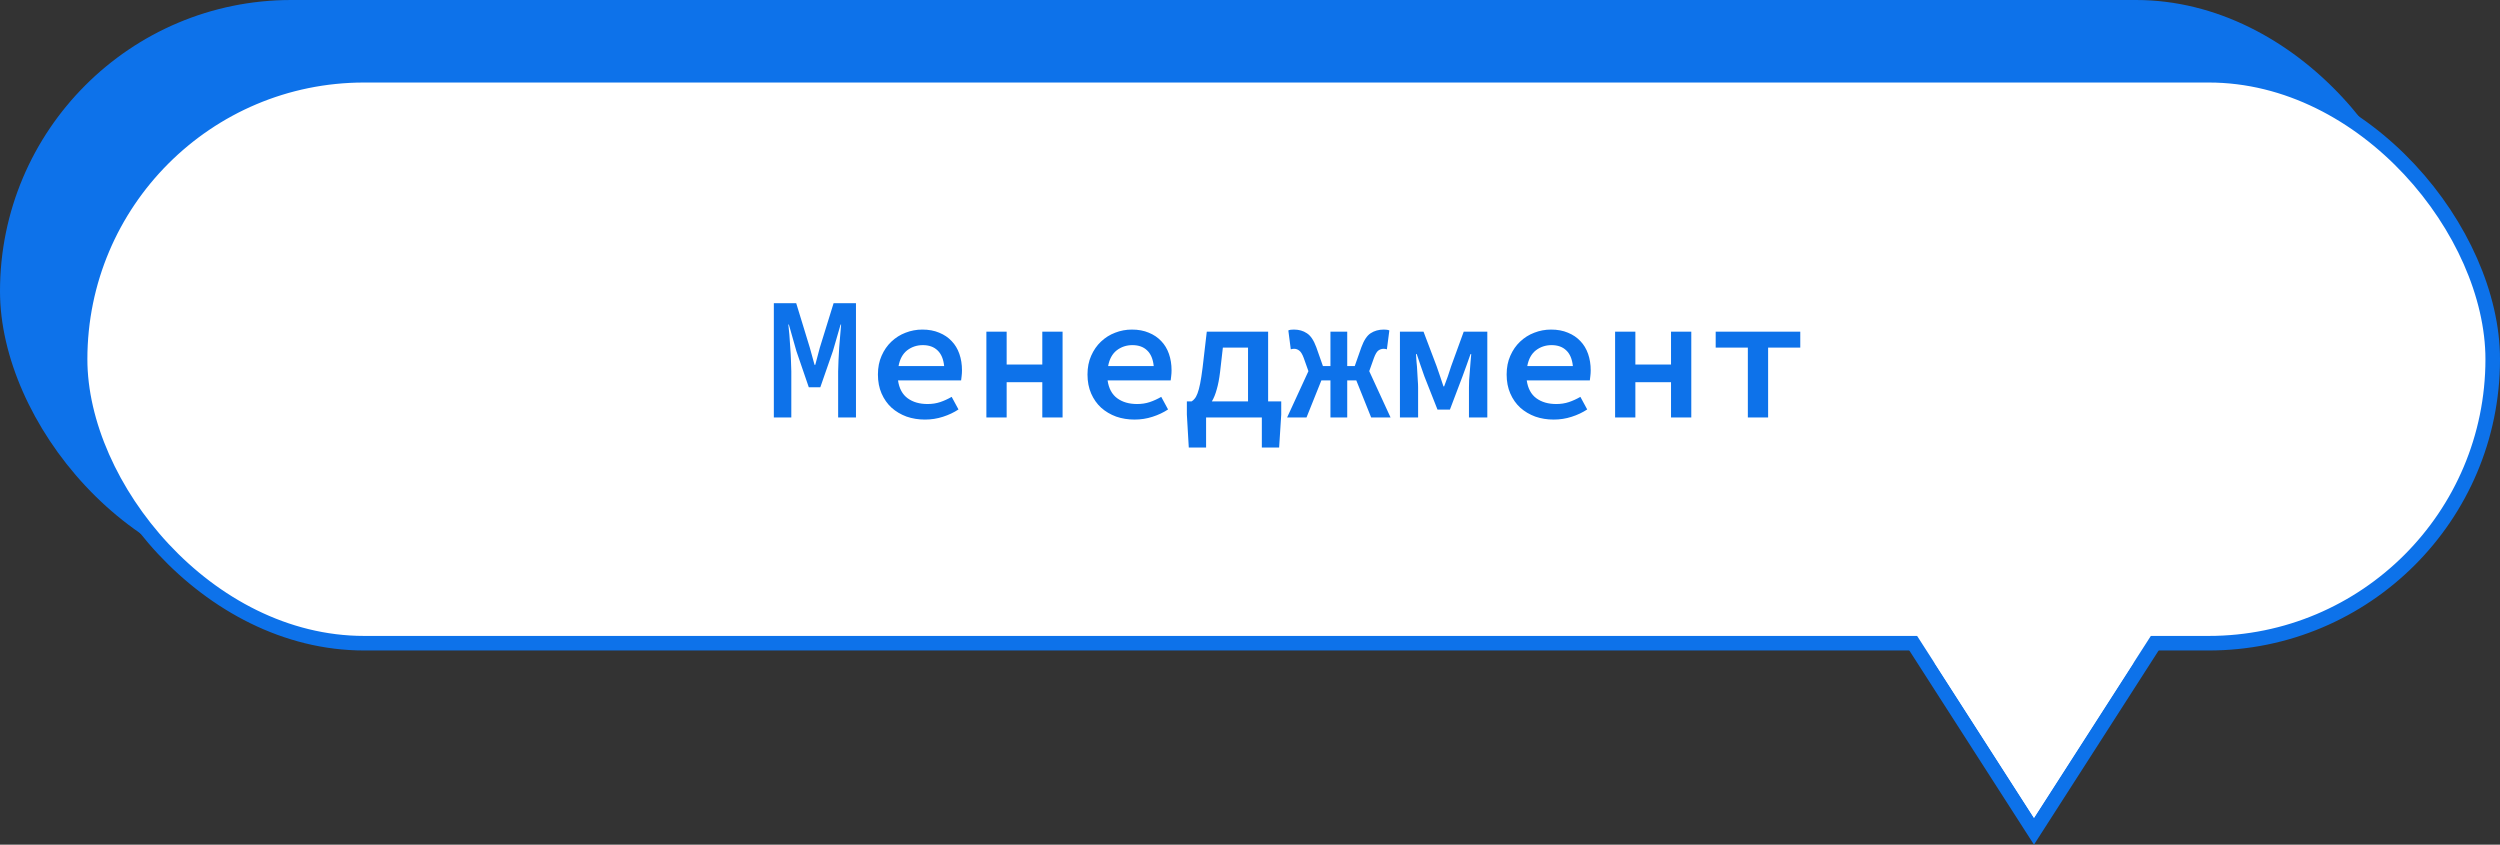
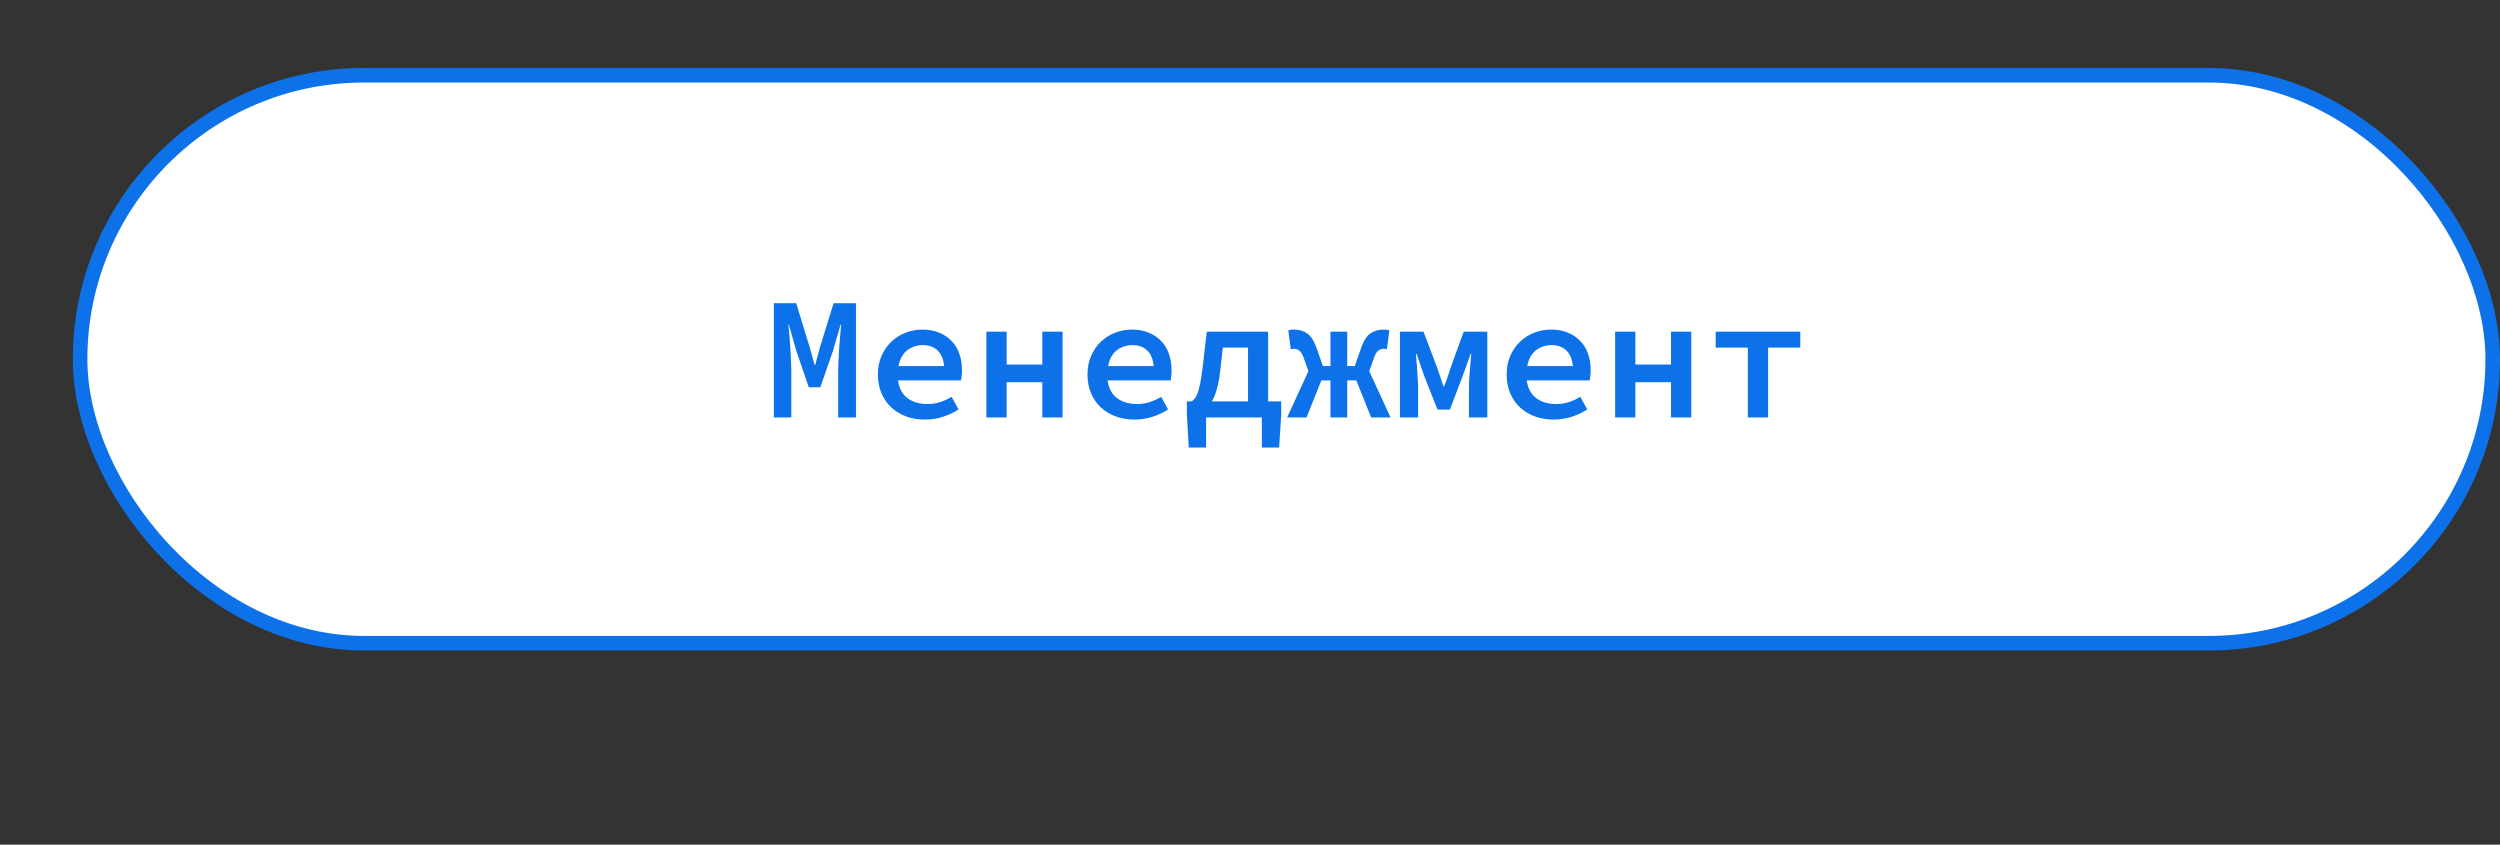
<svg xmlns="http://www.w3.org/2000/svg" width="515" height="174" viewBox="0 0 515 174" fill="none">
  <rect x="0" y="0" width="515" height="174" fill="#333333" stroke="none" />
-   <rect width="500" height="120" rx="60" fill="#0D72EA" />
  <rect x="16.5" y="15.5" width="497" height="117" rx="58.5" fill="white" stroke="#0D72EA" stroke-width="3" />
-   <path d="M442.255 135L419 171.223L395.745 135H442.255Z" fill="white" stroke="#0D72EA" stroke-width="3" />
-   <path d="M442.255 129.5L419 165.723L395.745 129.5H442.255Z" fill="white" stroke="white" stroke-width="3" />
  <path d="M159.41 86V62.456H164.018L166.826 71.636L167.798 75.164H167.942L168.878 71.636L171.722 62.456H176.33V86H172.658V76.496C172.658 75.872 172.682 75.128 172.73 74.264C172.778 73.4 172.826 72.512 172.874 71.6C172.946 70.688 173.018 69.812 173.09 68.972C173.162 68.132 173.222 67.424 173.27 66.848H173.162L171.578 72.32L168.986 79.772H166.61L164.054 72.32L162.506 66.848H162.398C162.47 67.424 162.542 68.132 162.614 68.972C162.686 69.812 162.746 70.688 162.794 71.6C162.866 72.512 162.914 73.4 162.938 74.264C162.986 75.128 163.01 75.872 163.01 76.496V86H159.41ZM190.536 86.432C189.192 86.432 187.932 86.228 186.756 85.82C185.58 85.388 184.548 84.776 183.66 83.984C182.796 83.192 182.112 82.22 181.608 81.068C181.104 79.916 180.852 78.608 180.852 77.144C180.852 75.704 181.104 74.42 181.608 73.292C182.112 72.14 182.784 71.168 183.624 70.376C184.488 69.56 185.46 68.948 186.54 68.54C187.644 68.108 188.796 67.892 189.996 67.892C191.316 67.892 192.48 68.108 193.488 68.54C194.496 68.948 195.348 69.524 196.044 70.268C196.74 70.988 197.268 71.864 197.628 72.896C197.988 73.928 198.168 75.056 198.168 76.28C198.168 76.688 198.144 77.084 198.096 77.468C198.072 77.828 198.036 78.128 197.988 78.368H184.992C185.232 80.024 185.892 81.248 186.972 82.04C188.052 82.832 189.42 83.228 191.076 83.228C192.012 83.228 192.876 83.096 193.668 82.832C194.46 82.568 195.252 82.208 196.044 81.752L197.448 84.344C196.512 84.968 195.444 85.472 194.244 85.856C193.068 86.24 191.832 86.432 190.536 86.432ZM190.104 71.096C188.88 71.096 187.8 71.456 186.864 72.176C185.952 72.896 185.364 73.976 185.1 75.416H194.496C194.352 73.976 193.896 72.896 193.128 72.176C192.384 71.456 191.376 71.096 190.104 71.096ZM203.194 86V68.324H207.37V75.092H214.714V68.324H218.89V86H214.714V78.728H207.37V86H203.194ZM233.708 86.432C232.364 86.432 231.104 86.228 229.928 85.82C228.752 85.388 227.72 84.776 226.832 83.984C225.968 83.192 225.284 82.22 224.78 81.068C224.276 79.916 224.024 78.608 224.024 77.144C224.024 75.704 224.276 74.42 224.78 73.292C225.284 72.14 225.956 71.168 226.796 70.376C227.66 69.56 228.632 68.948 229.712 68.54C230.816 68.108 231.968 67.892 233.168 67.892C234.488 67.892 235.652 68.108 236.66 68.54C237.668 68.948 238.52 69.524 239.216 70.268C239.912 70.988 240.44 71.864 240.8 72.896C241.16 73.928 241.34 75.056 241.34 76.28C241.34 76.688 241.316 77.084 241.268 77.468C241.244 77.828 241.208 78.128 241.16 78.368H228.164C228.404 80.024 229.064 81.248 230.144 82.04C231.224 82.832 232.592 83.228 234.248 83.228C235.184 83.228 236.048 83.096 236.84 82.832C237.632 82.568 238.424 82.208 239.216 81.752L240.62 84.344C239.684 84.968 238.616 85.472 237.416 85.856C236.24 86.24 235.004 86.432 233.708 86.432ZM233.276 71.096C232.052 71.096 230.972 71.456 230.036 72.176C229.124 72.896 228.536 73.976 228.272 75.416H237.668C237.524 73.976 237.068 72.896 236.3 72.176C235.556 71.456 234.548 71.096 233.276 71.096ZM251.334 76.64C251.166 78.032 250.938 79.22 250.65 80.204C250.386 81.188 250.05 82.016 249.642 82.688H257.094V71.6H251.91L251.334 76.64ZM244.89 92.192L244.494 85.388V82.688H245.466C245.682 82.568 245.886 82.388 246.078 82.148C246.294 81.908 246.498 81.536 246.69 81.032C246.882 80.528 247.062 79.856 247.23 79.016C247.398 78.176 247.566 77.084 247.734 75.74L248.598 68.324H261.234V82.688H263.934V85.388L263.502 92.192H259.938V86H248.454V92.192H244.89ZM265.144 86L269.536 76.46L268.564 73.724C268.276 72.956 267.964 72.452 267.628 72.212C267.316 71.972 266.968 71.852 266.584 71.852C266.344 71.852 266.116 71.888 265.9 71.96L265.396 68.072C265.54 68 265.708 67.952 265.9 67.928C266.116 67.904 266.332 67.892 266.548 67.892C267.58 67.892 268.468 68.144 269.212 68.648C269.98 69.128 270.628 70.088 271.156 71.528L272.524 75.416H274.072V68.324H277.528V75.416H279.076L280.444 71.528C280.972 70.088 281.608 69.128 282.352 68.648C283.12 68.144 284.02 67.892 285.052 67.892C285.268 67.892 285.472 67.904 285.664 67.928C285.88 67.952 286.06 68 286.204 68.072L285.7 71.96C285.484 71.888 285.256 71.852 285.016 71.852C284.632 71.852 284.272 71.972 283.936 72.212C283.624 72.452 283.324 72.956 283.036 73.724L282.064 76.46L286.456 86H282.46L279.4 78.368H277.528V86H274.072V78.368H272.2L269.14 86H265.144ZM288.386 86V68.324H293.246L295.946 75.452C296.21 76.172 296.45 76.868 296.666 77.54C296.906 78.212 297.134 78.896 297.35 79.592H297.494C297.758 78.896 298.01 78.212 298.25 77.54C298.49 76.868 298.718 76.172 298.934 75.452L301.526 68.324H306.386V86H302.606V79.808C302.606 79.376 302.618 78.872 302.642 78.296C302.69 77.696 302.738 77.084 302.786 76.46C302.834 75.812 302.882 75.188 302.93 74.588C302.978 73.964 303.026 73.412 303.074 72.932H302.93C302.666 73.676 302.39 74.456 302.102 75.272C301.814 76.088 301.538 76.844 301.274 77.54L298.682 84.38H296.126L293.426 77.54C293.162 76.844 292.898 76.088 292.634 75.272C292.37 74.432 292.106 73.652 291.842 72.932H291.698C291.722 73.412 291.758 73.964 291.806 74.588C291.878 75.188 291.926 75.812 291.95 76.46C291.998 77.084 292.034 77.696 292.058 78.296C292.106 78.872 292.13 79.376 292.13 79.808V86H288.386ZM320.052 86.432C318.708 86.432 317.448 86.228 316.272 85.82C315.096 85.388 314.064 84.776 313.176 83.984C312.312 83.192 311.628 82.22 311.124 81.068C310.62 79.916 310.368 78.608 310.368 77.144C310.368 75.704 310.62 74.42 311.124 73.292C311.628 72.14 312.3 71.168 313.14 70.376C314.004 69.56 314.976 68.948 316.056 68.54C317.16 68.108 318.312 67.892 319.512 67.892C320.832 67.892 321.996 68.108 323.004 68.54C324.012 68.948 324.864 69.524 325.56 70.268C326.256 70.988 326.784 71.864 327.144 72.896C327.504 73.928 327.684 75.056 327.684 76.28C327.684 76.688 327.66 77.084 327.612 77.468C327.588 77.828 327.552 78.128 327.504 78.368H314.508C314.748 80.024 315.408 81.248 316.488 82.04C317.568 82.832 318.936 83.228 320.592 83.228C321.528 83.228 322.392 83.096 323.184 82.832C323.976 82.568 324.768 82.208 325.56 81.752L326.964 84.344C326.028 84.968 324.96 85.472 323.76 85.856C322.584 86.24 321.348 86.432 320.052 86.432ZM319.62 71.096C318.396 71.096 317.316 71.456 316.38 72.176C315.468 72.896 314.88 73.976 314.616 75.416H324.012C323.868 73.976 323.412 72.896 322.644 72.176C321.9 71.456 320.892 71.096 319.62 71.096ZM332.71 86V68.324H336.886V75.092H344.23V68.324H348.406V86H344.23V78.728H336.886V86H332.71ZM360.056 86V71.6H353.432V68.324H370.856V71.6H364.232V86H360.056Z" fill="#0D72EA" />
</svg>